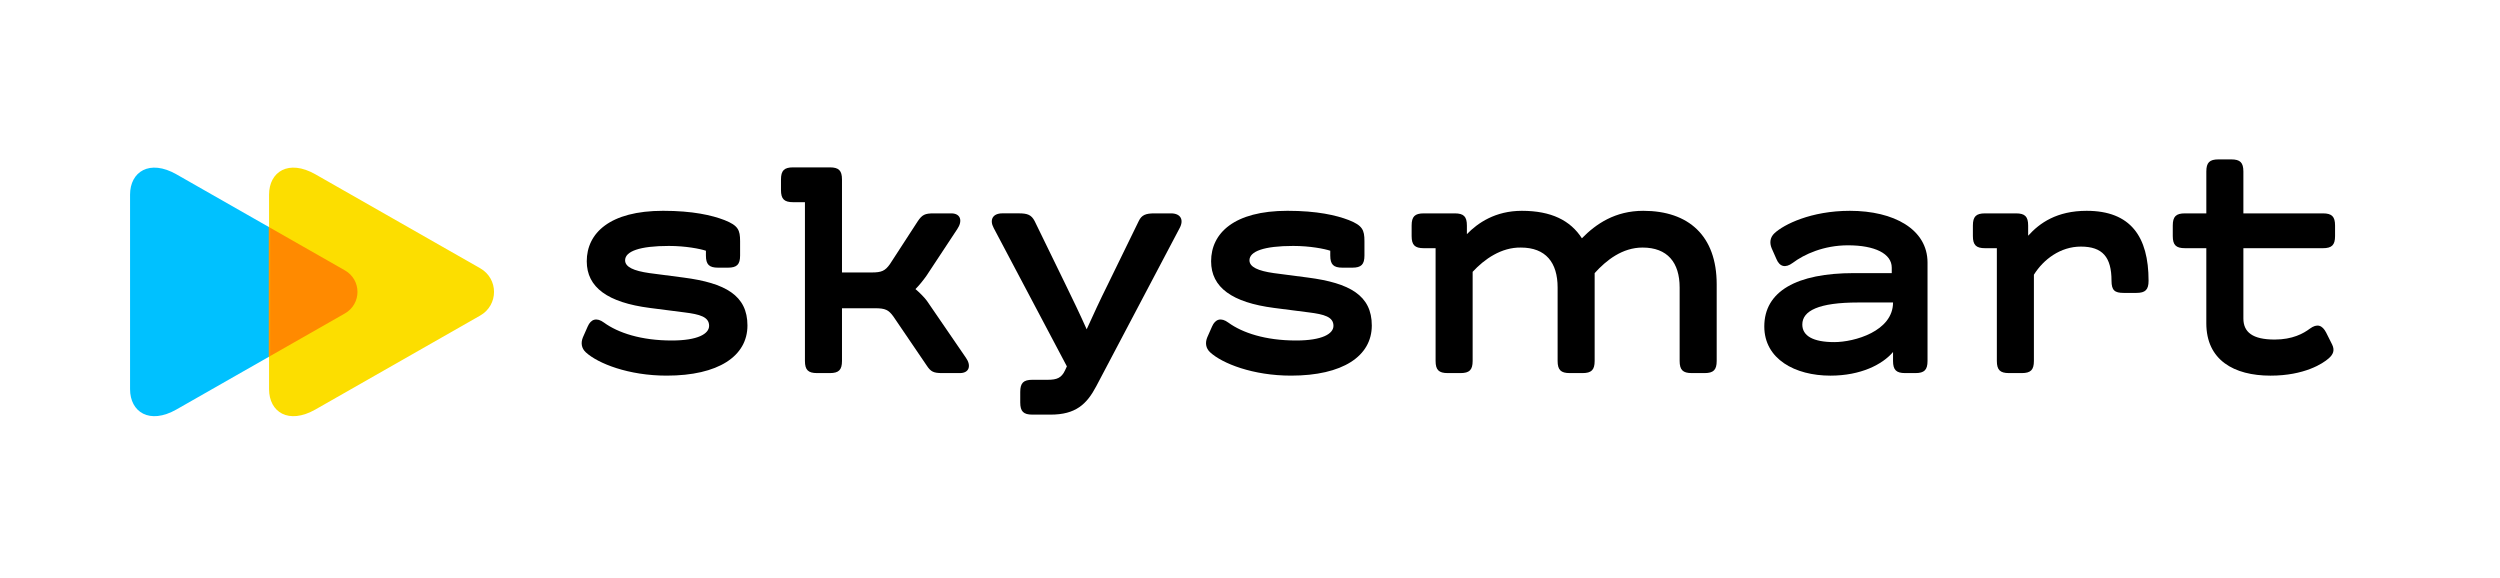
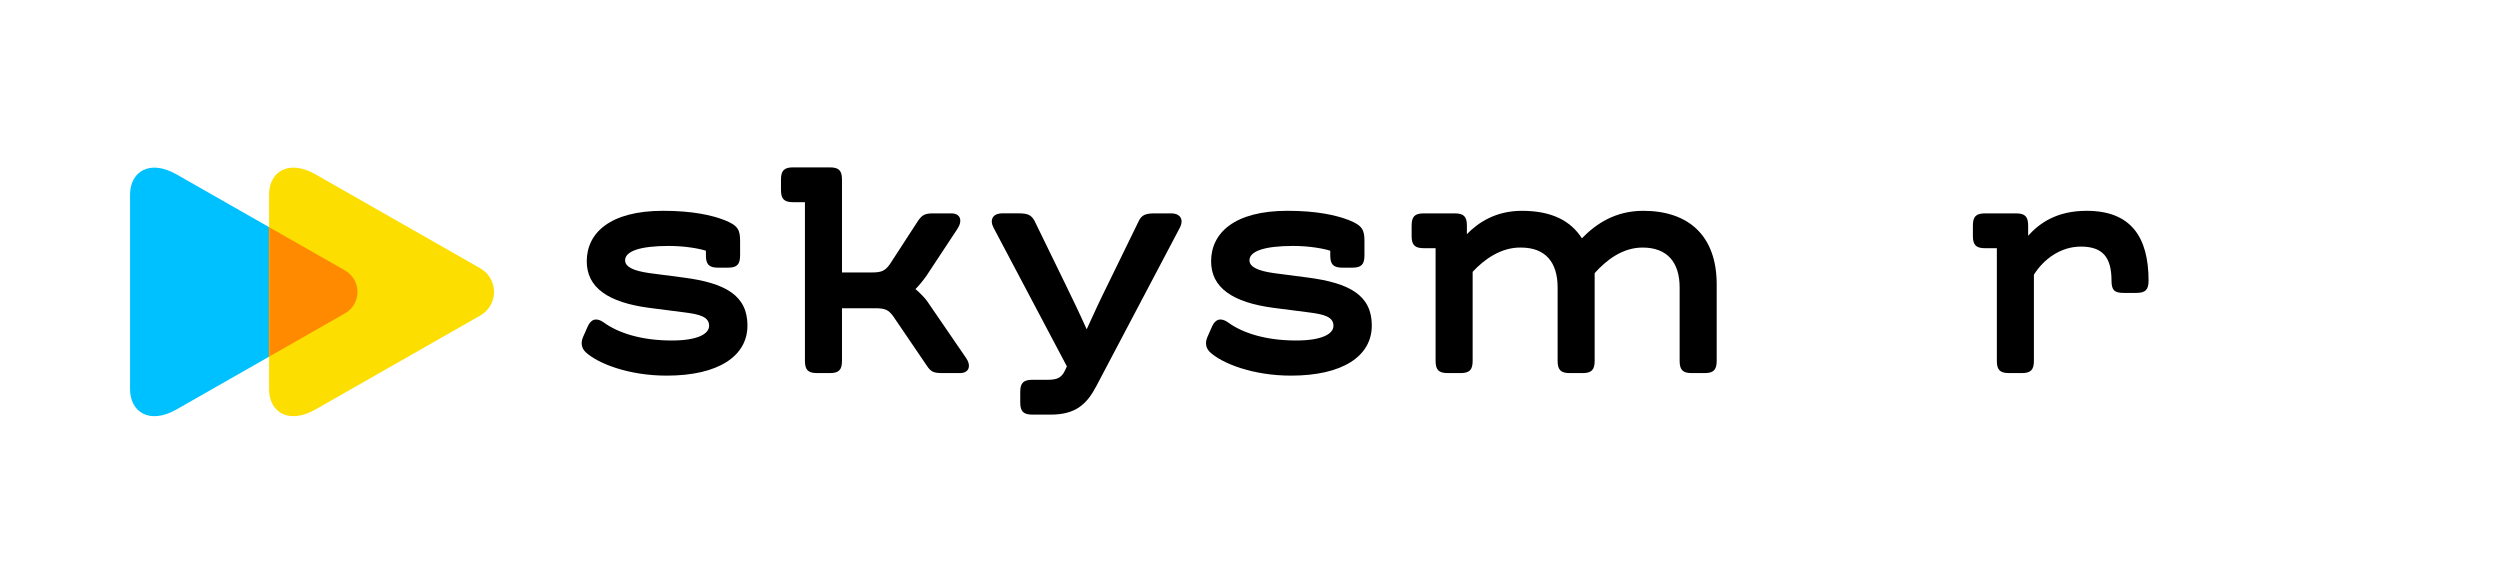
<svg xmlns="http://www.w3.org/2000/svg" width="1730" height="400" viewBox="0 0 1730 400" fill="none">
  <rect width="1730" height="400" fill="white" />
  <path d="M403.382 233.417L406.702 225.902C408.912 220.815 412.89 219.489 417.978 223.25C427.703 230.323 443.616 235.627 464.842 235.627C482.965 235.627 490.705 230.981 490.705 225.46C490.705 219.272 484.291 217.504 473.682 216.177L449.587 213.083C420.63 209.322 406.035 198.938 406.035 180.806C406.035 161.357 421.948 145.877 458.87 145.877C479.429 145.877 492.69 148.972 501.314 152.291C510.813 156.053 512.148 159.147 512.148 166.878V176.828C512.148 183.017 509.937 185.227 503.749 185.227H496.893C490.705 185.227 488.495 183.017 488.495 176.828V173.509C484.516 172.183 474.566 170.189 462.857 170.189C442.515 170.189 432.573 173.951 432.573 180.139C432.573 184.776 438.545 187.437 449.37 188.98L473.023 192.074C501.981 195.836 517.235 204.451 517.235 225.235C517.235 246.453 497.118 259.939 461.305 259.939C435 259.939 413.774 251.54 405.376 243.8C402.281 240.931 401.839 237.178 403.382 233.417Z" fill="black" />
  <path d="M664.232 258.179H652.072C646.1 258.179 644.115 257.295 641.238 252.875L618.244 219.055C614.924 214.409 612.497 213.308 605.65 213.308H582.656V249.78C582.656 255.969 580.446 258.179 574.257 258.179H565.417C559.228 258.179 557.018 255.969 557.018 249.78V139.914H548.836C542.648 139.914 540.438 137.704 540.438 131.516V124.218C540.438 118.029 542.648 115.819 548.836 115.819H574.257C580.446 115.819 582.656 118.029 582.656 124.218V188.546H603.215C610.062 188.546 612.497 187.445 615.809 182.8L635.041 153.175C638.135 148.538 640.129 147.654 646.092 147.654H658.252C664.883 147.654 666.209 152.958 662.456 158.488L641.013 190.982C638.803 194.076 636.15 197.395 633.498 200.047C636.15 202.258 639.912 206.019 641.455 208.229L668.419 247.578C672.189 252.875 670.863 258.179 664.232 258.179Z" fill="black" />
  <path d="M706.008 278.512V271.215C706.008 265.026 708.218 262.816 714.407 262.816H725.016C731.429 262.816 734.524 261.49 736.951 256.402L738.277 253.525L687.651 157.804C684.557 152.058 686.993 147.637 693.623 147.637H705.116C711.087 147.637 713.74 148.738 715.95 152.942L737.167 196.486C742.03 206.436 747.559 217.929 751.98 227.879C756.4 218.154 761.479 207.103 766.35 197.37L788.018 152.958C790.011 148.755 792.88 147.654 798.852 147.654H810.345C816.975 147.654 819.411 152.074 816.316 157.821L758.627 267.245C751.996 279.847 744.257 286.919 727.017 286.919H714.407C708.218 286.911 706.008 284.701 706.008 278.512Z" fill="black" />
  <path d="M835.432 233.417L838.752 225.902C840.962 220.815 844.94 219.489 850.028 223.25C859.752 230.323 875.666 235.627 896.892 235.627C915.015 235.627 922.755 230.981 922.755 225.46C922.755 219.272 916.341 217.504 905.732 216.177L881.637 213.083C852.68 209.322 838.085 198.938 838.085 180.806C838.085 161.357 853.998 145.877 890.92 145.877C911.479 145.877 924.74 148.972 933.364 152.291C942.863 156.053 944.198 159.147 944.198 166.878V176.828C944.198 183.017 941.987 185.227 935.799 185.227H928.943C922.755 185.227 920.545 183.017 920.545 176.828V173.509C916.566 172.183 906.616 170.189 894.907 170.189C874.565 170.189 864.623 173.951 864.623 180.139C864.623 184.776 870.595 187.437 881.421 188.98L905.073 192.074C934.031 195.836 949.285 204.451 949.285 225.235C949.285 246.453 929.168 259.939 893.355 259.939C867.05 259.939 845.824 251.54 837.426 243.8C834.331 240.931 833.889 237.178 835.432 233.417Z" fill="black" />
  <path d="M1187.95 196.728V249.78C1187.95 255.969 1185.74 258.179 1179.55 258.179H1170.71C1164.52 258.179 1162.31 255.969 1162.31 249.78V198.938C1162.31 181.699 1153.91 171.307 1136.67 171.307C1122.74 171.307 1111.69 179.931 1103.5 188.988V249.78C1103.5 255.969 1101.29 258.179 1095.11 258.179H1086.27C1080.08 258.179 1077.87 255.969 1077.87 249.78V198.938C1077.87 181.699 1069.68 171.307 1052.45 171.307C1038.96 171.082 1027.24 179.263 1019.07 188.104V249.78C1019.07 255.969 1016.86 258.179 1010.67 258.179H1001.83C995.64 258.179 993.43 255.969 993.43 249.78V171.749H985.248C979.06 171.749 976.85 169.539 976.85 163.35V156.053C976.85 149.864 979.06 147.654 985.248 147.654H1006.69C1012.88 147.654 1015.09 149.864 1015.09 156.053V162.024C1022.6 154.284 1034.76 145.886 1053.11 145.886C1073.45 145.886 1086.71 152.516 1094.67 164.893C1104.4 154.943 1117.66 145.886 1137.12 145.886C1168.49 145.877 1187.95 163.125 1187.95 196.728Z" fill="black" />
-   <path d="M1283 188.988H1309.09V185.227C1309.09 175.502 1297.37 169.756 1278.81 169.756C1262.01 169.756 1248.52 175.944 1240.57 181.916C1235.48 185.677 1231.5 184.568 1229.29 179.263L1225.97 171.749C1224.43 167.987 1224.86 164.234 1227.97 161.357C1234.38 155.385 1253.16 145.886 1280.13 145.886C1310.64 145.886 1333.85 158.705 1333.85 181.699V249.78C1333.85 255.969 1331.64 258.179 1325.45 258.179H1318.37C1312.19 258.179 1309.98 255.969 1309.98 249.78V243.592C1302.68 252.216 1287.65 259.947 1266.65 259.947C1242.11 259.947 1220.89 248.454 1220.89 225.902C1220.89 201.59 1243.21 188.988 1283 188.988ZM1269.3 236.736C1283.23 236.736 1309.98 229.222 1309.98 209.322H1285.88C1258.47 209.322 1247.2 215.068 1247.2 224.576C1247.19 232.316 1254.49 236.736 1269.3 236.736Z" fill="black" />
  <path d="M1486.81 194.293C1486.81 200.481 1484.6 202.691 1478.41 202.691H1469.57C1463.38 202.691 1461.17 200.923 1461.17 194.293C1461.17 177.937 1454.98 170.64 1439.95 170.64C1425.81 170.64 1414.09 179.48 1407.46 190.097V249.78C1407.46 255.969 1405.25 258.179 1399.06 258.179H1390.22C1384.03 258.179 1381.82 255.969 1381.82 249.78V171.749H1373.64C1367.45 171.749 1365.24 169.539 1365.24 163.35V156.053C1365.24 149.864 1367.45 147.654 1373.64 147.654H1395.08C1401.27 147.654 1403.48 149.864 1403.48 156.053V163.125C1411.44 154.284 1423.38 145.886 1443.94 145.886C1474.42 145.877 1486.81 163.784 1486.81 194.293Z" fill="black" />
-   <path d="M1511.97 147.654H1526.78V118.697C1526.78 112.508 1528.99 110.298 1535.18 110.298H1544.02C1550.21 110.298 1552.42 112.508 1552.42 118.697V147.654H1607.46C1613.65 147.654 1615.86 149.864 1615.86 156.053V163.35C1615.86 169.539 1613.65 171.749 1607.46 171.749H1552.42V220.381C1552.42 229.889 1558.83 234.968 1574.08 234.968C1586.46 234.968 1593.98 230.765 1598.4 227.453C1603.49 223.692 1607.02 225.018 1609.67 230.106L1613.88 238.504C1615.65 242.266 1614.76 245.135 1611.44 248.012C1607.46 251.548 1594.65 259.947 1571.21 259.947C1545.79 259.947 1526.77 249.113 1526.77 223.692V171.741H1511.96C1505.77 171.741 1503.56 169.53 1503.56 163.342V156.044C1503.57 149.856 1505.78 147.654 1511.97 147.654Z" fill="black" />
  <path d="M122.141 283.34C103.437 294.003 90 285.117 90 269.312C90 252.486 90 202 90 202C90 202 90 151.514 90 134.688C90 118.883 103.428 109.997 122.141 120.66C151.273 137.264 238.66 187.091 238.66 187.091C250.28 193.715 250.28 210.277 238.66 216.901C238.66 216.909 151.273 266.736 122.141 283.34Z" fill="#00C1FF" />
  <path d="M218.331 283.34C199.626 294.003 186.19 285.117 186.19 269.312C186.19 252.486 186.19 202 186.19 202C186.19 202 186.19 151.514 186.19 134.688C186.19 118.883 199.618 109.997 218.331 120.66C246.821 136.902 332.291 185.635 332.291 185.635C345.053 192.908 345.053 211.092 332.291 218.365C332.283 218.365 246.821 267.098 218.331 283.34Z" fill="#FCDE00" />
  <mask id="mask0_1_188" style="mask-type:alpha" maskUnits="userSpaceOnUse" x="186" y="116" width="156" height="172">
    <path d="M218.331 283.34C199.626 294.003 186.19 285.117 186.19 269.312C186.19 252.486 186.19 202 186.19 202C186.19 202 186.19 151.514 186.19 134.688C186.19 118.883 199.618 109.997 218.331 120.66C246.821 136.902 332.291 185.635 332.291 185.635C345.053 192.908 345.053 211.092 332.291 218.365C332.283 218.365 246.821 267.098 218.331 283.34Z" fill="#6FE4FF" />
  </mask>
  <g mask="url(#mask0_1_188)">
    <g filter="url(#filter0_f_1_188)">
      <path d="M122.141 283.34C103.437 294.003 90 285.117 90 269.312C90 252.486 90 202 90 202C90 202 90 151.514 90 134.688C90 118.883 103.428 109.997 122.141 120.66C151.273 137.264 238.66 187.091 238.66 187.091C250.28 193.715 250.28 210.277 238.66 216.901C238.66 216.909 151.273 266.736 122.141 283.34Z" fill="#FF8A00" />
    </g>
  </g>
  <defs>
    <filter id="filter0_f_1_188" x="77" y="103" width="183.375" height="198" filterUnits="userSpaceOnUse" color-interpolation-filters="sRGB">
      <feFlood flood-opacity="0" result="BackgroundImageFix" />
      <feBlend mode="normal" in="SourceGraphic" in2="BackgroundImageFix" result="shape" />
      <feGaussianBlur stdDeviation="6.5" result="effect1_foregroundBlur_1_188" />
    </filter>
  </defs>
</svg>